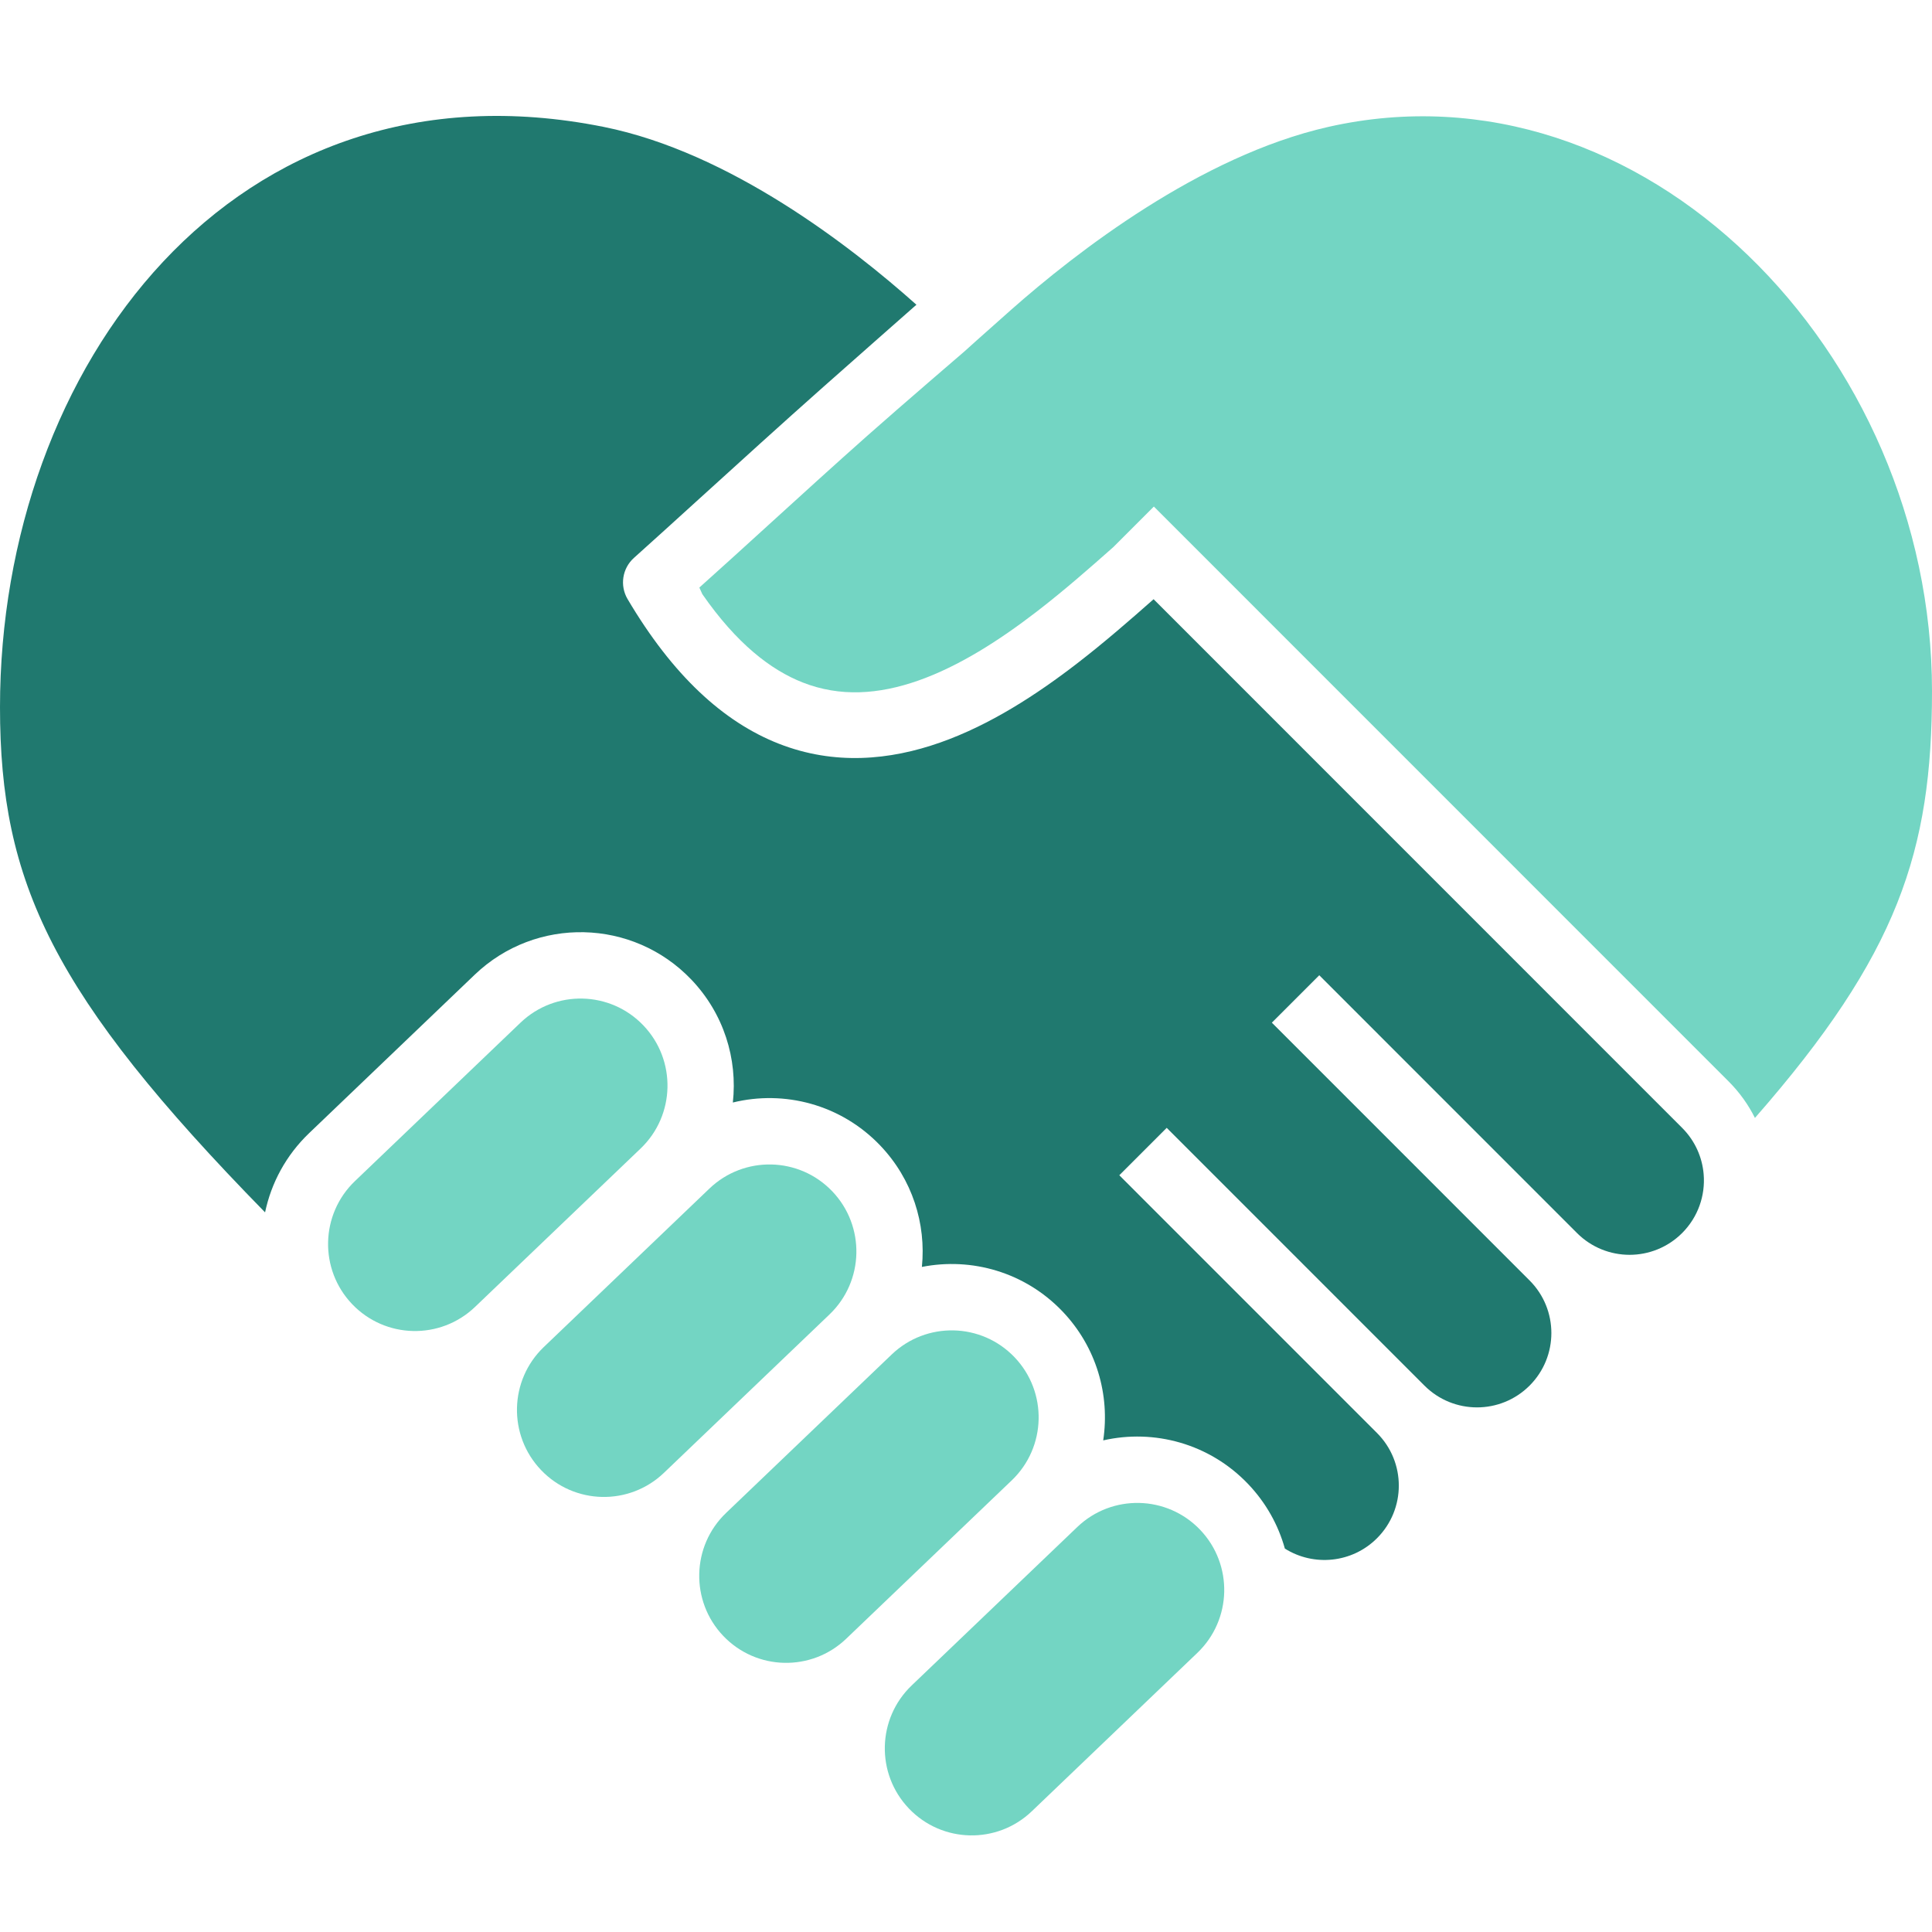
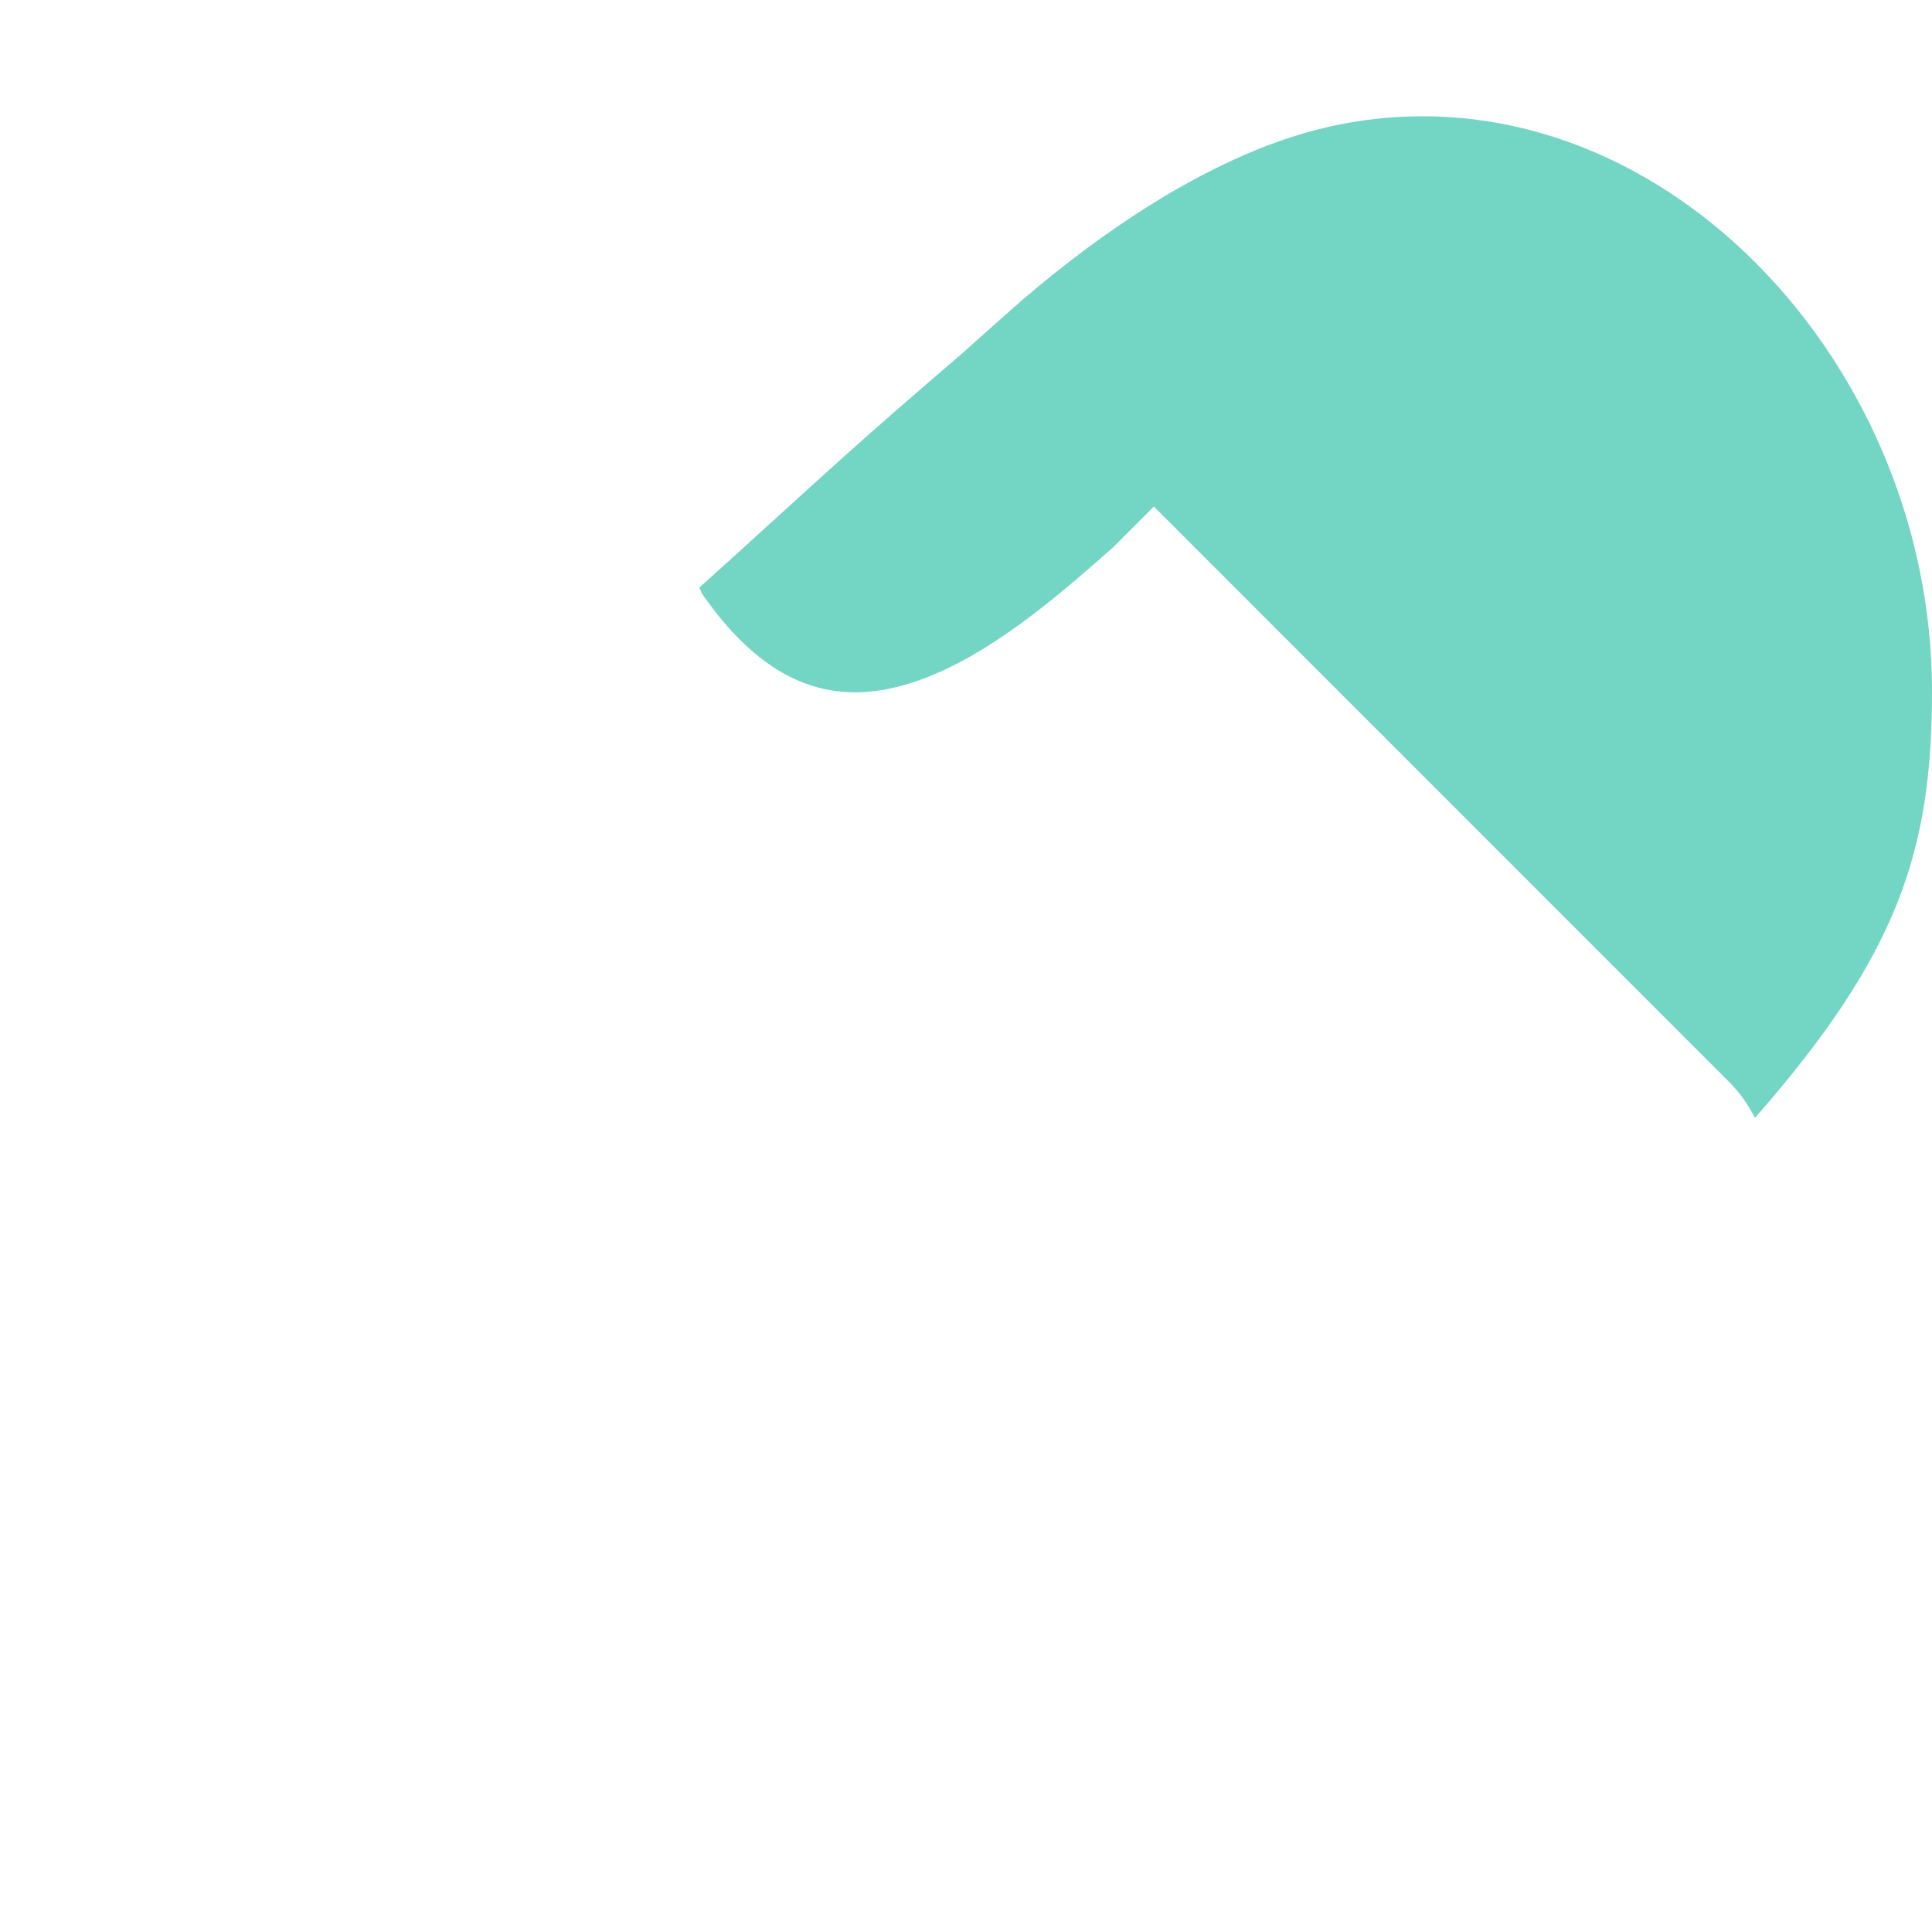
<svg xmlns="http://www.w3.org/2000/svg" width="100" height="100" viewBox="0 0 100 100" fill="none">
-   <path d="M0 36.608C0 45.667 2.695 51.488 13.72 62.752C14.038 61.237 14.8 59.8 16.002 58.65L24.573 50.449C27.739 47.42 32.758 47.534 35.784 50.704C37.47 52.471 38.181 54.814 37.932 57.066C40.597 56.412 43.529 57.163 45.561 59.292C47.227 61.038 47.941 63.347 47.717 65.576C50.286 65.068 53.051 65.843 54.995 67.879C56.759 69.728 57.456 72.207 57.102 74.554C59.732 73.955 62.601 74.716 64.6 76.81C65.532 77.786 66.166 78.939 66.504 80.154C67.991 81.091 69.98 80.912 71.275 79.617C72.778 78.114 72.778 75.677 71.275 74.173L57.935 60.831L60.389 58.377L73.729 71.719C75.232 73.222 77.668 73.222 79.171 71.719C80.674 70.216 80.674 67.779 79.171 66.276L65.831 52.933L68.285 50.479L81.625 63.822C83.128 65.325 85.564 65.325 87.067 63.822C87.898 62.99 88.27 61.874 88.182 60.788L88.176 60.779L88.181 60.774C88.107 59.9 87.736 59.047 87.067 58.378L59.71 31.015C58.549 32.041 57.193 33.228 55.739 34.348C53.66 35.95 51.252 37.522 48.667 38.432C46.057 39.352 43.188 39.622 40.308 38.493C37.446 37.37 34.818 34.96 32.483 31.008C32.071 30.309 32.209 29.416 32.814 28.875C33.775 28.015 34.955 26.942 36.252 25.763L36.267 25.75C38.242 23.956 40.483 21.918 42.628 20.016C44.241 18.586 46.941 16.207 47.434 15.773C44.055 12.757 37.773 7.879 31.25 6.569C12.094 2.722 0 19.012 0 36.608Z" fill="#20796F" />
  <path d="M49.914 18.194C49.914 18.194 46.664 20.983 44.884 22.561C43.159 24.091 41.399 25.694 39.752 27.194L39.747 27.199C38.474 28.358 37.268 29.457 36.198 30.412C36.246 30.523 36.298 30.636 36.352 30.752C38.128 33.314 39.901 34.679 41.55 35.326C43.473 36.081 45.471 35.952 47.537 35.224C49.629 34.487 51.705 33.163 53.664 31.654C55.12 30.532 56.439 29.367 57.635 28.309L59.724 26.219L89.472 55.973C90.041 56.542 90.495 57.181 90.835 57.864C98.24 49.413 100 44.062 100 35.773C100 18.25 85.034 2.888 68.75 6.569C62.111 8.07 55.676 13.083 52.346 16.025C50.867 17.331 49.914 18.194 49.914 18.194Z" fill="#73D5C3" />
-   <path d="M55.759 79.039C57.555 77.32 60.403 77.385 62.12 79.183C63.837 80.982 63.772 83.833 61.975 85.552L53.405 93.752C51.608 95.471 48.761 95.406 47.044 93.608C45.327 91.809 45.392 88.957 47.188 87.239L55.759 79.039Z" fill="#73D5C3" />
-   <path d="M46.154 70.108C47.95 68.389 50.798 68.454 52.514 70.252C54.231 72.051 54.166 74.902 52.37 76.621L43.799 84.821C42.003 86.54 39.155 86.475 37.438 84.677C35.722 82.878 35.786 80.026 37.583 78.308L46.154 70.108Z" fill="#73D5C3" />
-   <path d="M36.719 61.52C38.516 59.802 41.364 59.866 43.08 61.665C44.797 63.464 44.732 66.315 42.936 68.034L34.365 76.234C32.569 77.953 29.721 77.888 28.005 76.089C26.288 74.29 26.352 71.439 28.149 69.72L36.719 61.52Z" fill="#73D5C3" />
-   <path d="M26.942 52.933C28.739 51.214 31.587 51.279 33.303 53.078C35.02 54.876 34.955 57.728 33.159 59.446L24.588 67.646C22.792 69.365 19.944 69.3 18.227 67.502C16.511 65.703 16.576 62.852 18.372 61.133L26.942 52.933Z" fill="#73D5C3" />
</svg>